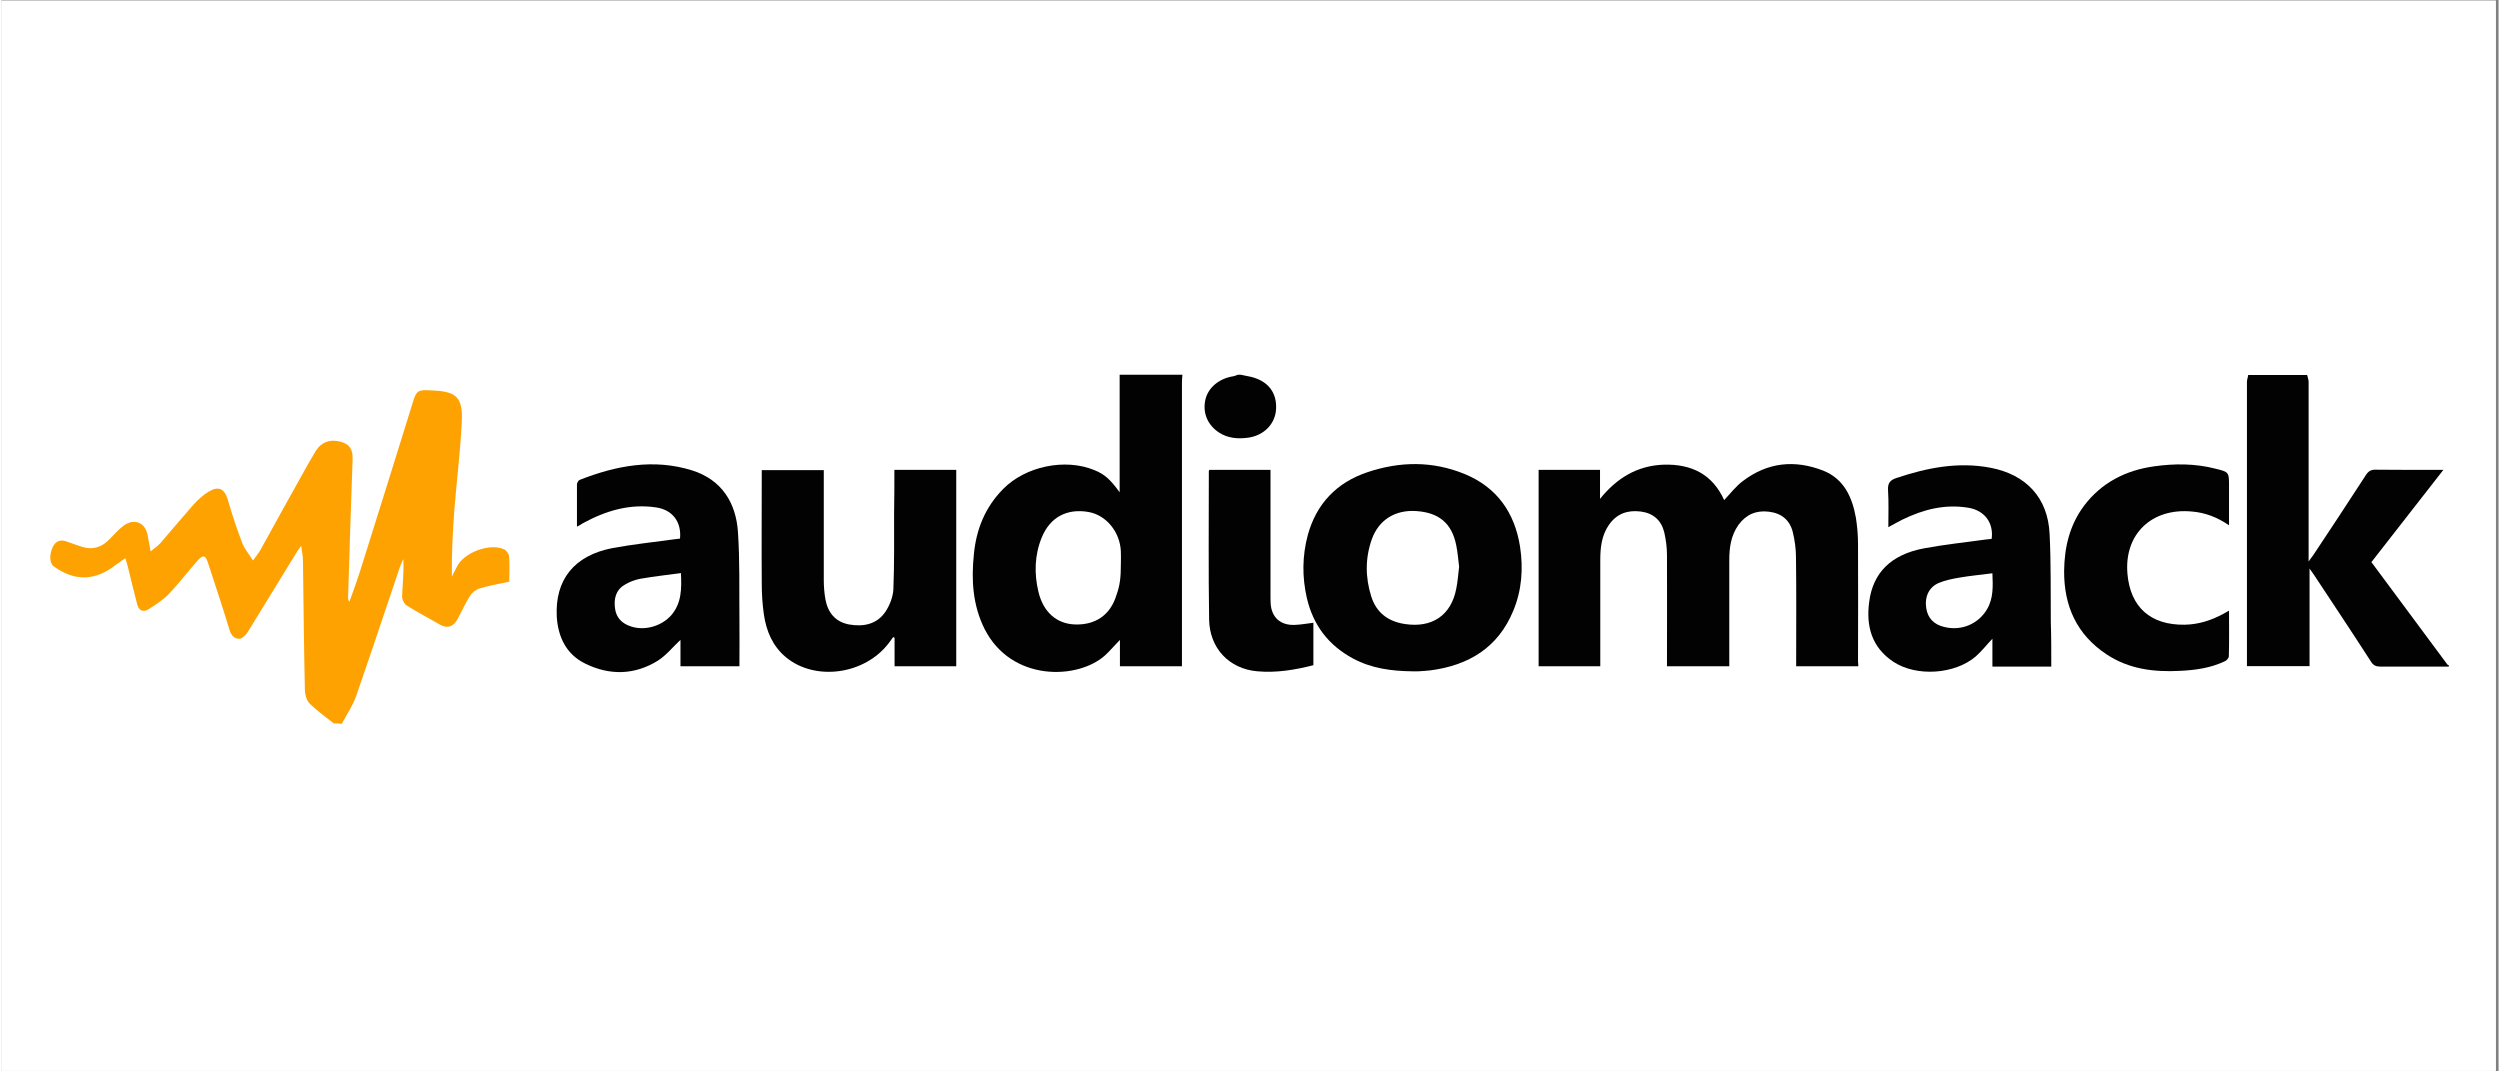
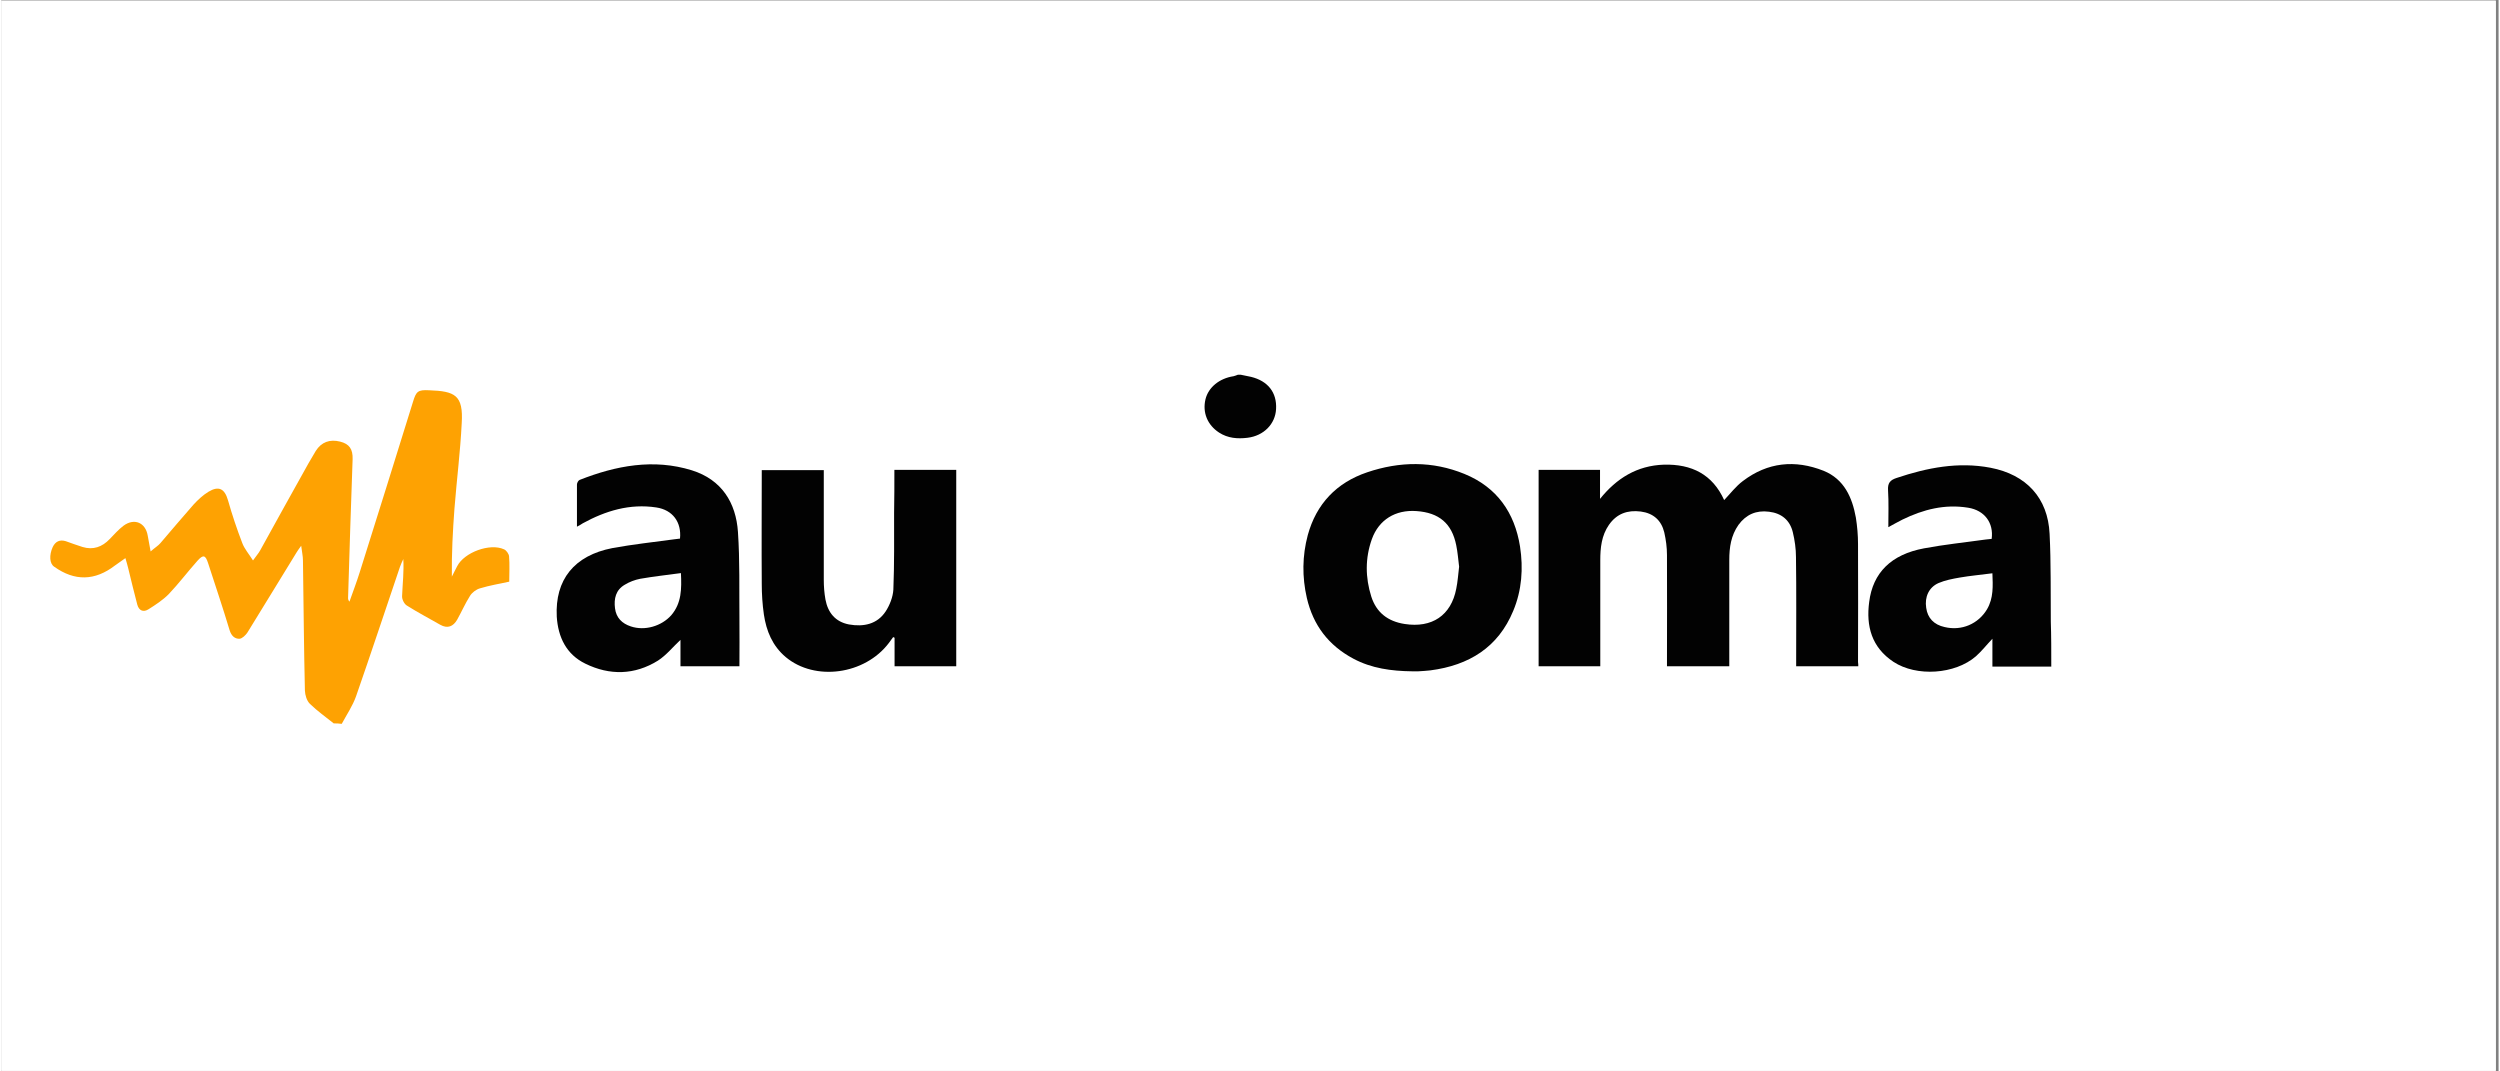
<svg xmlns="http://www.w3.org/2000/svg" width="140" viewBox="0 0 104.88 45" height="60" preserveAspectRatio="xMidYMid meet">
  <rect x="0" y="0" width="104.88" height="45" fill="#808080" stroke="none" />
  <defs>
    <clipPath id="b952087b5b">
      <path d="M 0 0.027 L 104.762 0.027 L 104.762 44.973 L 0 44.973 Z M 0 0.027 " clip-rule="nonzero" />
    </clipPath>
  </defs>
  <g clip-path="url(#b952087b5b)">
    <path fill="#ffffff" d="M 0 0.027 L 104.879 0.027 L 104.879 44.973 L 0 44.973 Z M 0 0.027 " fill-opacity="1" fill-rule="nonzero" />
    <path fill="#ffffff" d="M 0 0.027 L 104.879 0.027 L 104.879 44.973 L 0 44.973 Z M 0 0.027 " fill-opacity="1" fill-rule="nonzero" />
  </g>
-   <path fill="#020202" d="M 49.602 15.738 C 49.594 15.84 49.582 15.949 49.582 16.051 C 49.582 19.914 49.582 23.789 49.582 27.656 C 49.582 27.754 49.582 27.867 49.582 27.984 C 48.707 27.984 47.852 27.984 46.977 27.984 C 46.977 27.625 46.977 27.266 46.977 26.875 C 46.75 27.105 46.566 27.328 46.363 27.516 C 45.223 28.555 42.422 28.645 41.293 26.418 C 40.793 25.418 40.73 24.359 40.844 23.27 C 40.945 22.23 41.312 21.312 42.066 20.543 C 43.004 19.586 44.672 19.234 45.906 19.746 C 46.324 19.914 46.566 20.125 46.965 20.676 C 46.965 18.996 46.965 17.367 46.965 15.738 C 47.84 15.738 48.727 15.738 49.602 15.738 Z M 47.016 23.719 C 46.996 23.719 47.035 23.73 47.016 23.719 C 47.016 23.531 47.027 23.34 47.016 23.152 C 46.977 22.332 46.395 21.633 45.66 21.504 C 44.754 21.344 44.043 21.723 43.695 22.57 C 43.391 23.312 43.371 24.09 43.555 24.859 C 43.758 25.707 44.316 26.199 45.082 26.227 C 45.938 26.258 46.578 25.84 46.832 24.988 C 46.977 24.59 47.016 24.25 47.016 23.719 Z M 47.016 23.719 " fill-opacity="1" fill-rule="nonzero" />
-   <path fill="#020202" d="M 102.789 27.996 C 101.828 27.996 100.863 27.996 99.906 27.996 C 99.73 27.996 99.621 27.945 99.527 27.797 C 98.734 26.566 97.93 25.359 97.125 24.141 C 97.074 24.07 97.023 24 96.941 23.879 C 96.941 25.27 96.941 26.617 96.941 27.977 C 96.055 27.977 95.199 27.977 94.312 27.977 C 94.312 27.906 94.312 27.824 94.312 27.754 C 94.312 23.852 94.312 19.945 94.312 16.039 C 94.312 15.938 94.355 15.848 94.363 15.75 C 95.188 15.75 96.016 15.75 96.84 15.75 C 96.859 15.848 96.902 15.938 96.902 16.039 C 96.902 18.445 96.902 20.855 96.902 23.262 C 96.902 23.34 96.902 23.422 96.902 23.582 C 96.992 23.449 97.043 23.391 97.094 23.32 C 97.836 22.203 98.582 21.074 99.312 19.945 C 99.418 19.785 99.52 19.727 99.711 19.727 C 100.402 19.734 101.086 19.734 101.777 19.734 C 102.023 19.734 102.27 19.734 102.562 19.734 C 101.535 21.055 100.535 22.332 99.539 23.609 C 100.609 25.051 101.668 26.477 102.727 27.906 C 102.734 27.926 102.766 27.926 102.789 27.938 C 102.789 27.965 102.789 27.984 102.789 27.996 Z M 102.789 27.996 " fill-opacity="1" fill-rule="nonzero" />
  <path fill="#fea202" d="M 13.957 30.383 C 13.621 30.113 13.266 29.863 12.957 29.562 C 12.824 29.434 12.754 29.195 12.746 29.004 C 12.703 27.188 12.691 25.359 12.664 23.539 C 12.664 23.359 12.621 23.18 12.59 22.922 C 12.488 23.062 12.438 23.133 12.398 23.199 C 11.707 24.32 11.023 25.449 10.332 26.566 C 10.258 26.676 10.117 26.816 10.004 26.828 C 9.801 26.836 9.66 26.707 9.586 26.477 C 9.301 25.527 8.984 24.59 8.68 23.652 C 8.57 23.312 8.477 23.281 8.234 23.551 C 7.824 24.012 7.449 24.508 7.031 24.949 C 6.785 25.199 6.48 25.398 6.176 25.59 C 5.961 25.727 5.777 25.648 5.707 25.398 C 5.574 24.898 5.453 24.391 5.328 23.879 C 5.301 23.75 5.258 23.629 5.207 23.441 C 5.035 23.562 4.902 23.652 4.77 23.75 C 3.926 24.398 3.078 24.418 2.215 23.801 C 2.02 23.672 2 23.32 2.152 22.98 C 2.266 22.742 2.449 22.652 2.703 22.73 C 2.938 22.812 3.172 22.902 3.406 22.973 C 3.852 23.109 4.23 22.973 4.547 22.641 C 4.73 22.453 4.914 22.242 5.125 22.082 C 5.586 21.742 6.055 21.953 6.145 22.5 C 6.176 22.691 6.215 22.883 6.266 23.16 C 6.449 23 6.582 22.922 6.676 22.812 C 7.133 22.281 7.59 21.734 8.07 21.191 C 8.254 20.992 8.465 20.793 8.699 20.652 C 9.129 20.395 9.375 20.523 9.516 21.012 C 9.688 21.621 9.891 22.223 10.117 22.812 C 10.207 23.051 10.391 23.262 10.566 23.539 C 10.695 23.352 10.801 23.242 10.871 23.109 C 11.543 21.891 12.215 20.676 12.898 19.457 C 13 19.277 13.102 19.105 13.203 18.938 C 13.438 18.566 13.793 18.438 14.223 18.547 C 14.617 18.645 14.762 18.867 14.75 19.285 C 14.68 21.234 14.617 23.172 14.559 25.117 C 14.559 25.16 14.566 25.207 14.617 25.27 C 14.762 24.859 14.914 24.461 15.047 24.039 C 15.801 21.652 16.543 19.266 17.285 16.879 C 17.418 16.438 17.492 16.367 17.957 16.391 C 19.047 16.43 19.406 16.59 19.332 17.777 C 19.273 18.977 19.121 20.164 19.027 21.363 C 18.957 22.301 18.906 23.25 18.918 24.219 C 18.988 24.07 19.07 23.93 19.141 23.781 C 19.438 23.199 20.516 22.801 21.105 23.07 C 21.207 23.109 21.309 23.262 21.32 23.359 C 21.352 23.711 21.328 24.07 21.328 24.43 C 20.914 24.52 20.496 24.59 20.098 24.711 C 19.934 24.758 19.762 24.891 19.68 25.027 C 19.477 25.348 19.324 25.699 19.141 26.027 C 18.977 26.309 18.742 26.418 18.426 26.238 C 17.957 25.969 17.48 25.719 17.023 25.43 C 16.91 25.359 16.816 25.16 16.828 25.027 C 16.848 24.52 16.91 24.012 16.879 23.48 C 16.828 23.59 16.777 23.699 16.738 23.809 C 16.125 25.617 15.523 27.438 14.895 29.242 C 14.75 29.652 14.496 30.023 14.293 30.402 C 14.18 30.383 14.066 30.383 13.957 30.383 Z M 13.957 30.383 " fill-opacity="1" fill-rule="nonzero" />
  <path fill="#020202" d="M 52.047 15.738 C 52.191 15.77 52.344 15.801 52.484 15.828 C 53.188 16 53.574 16.48 53.535 17.18 C 53.504 17.809 53.016 18.305 52.332 18.387 C 51.914 18.438 51.508 18.406 51.141 18.168 C 50.652 17.848 50.438 17.328 50.57 16.77 C 50.691 16.27 51.152 15.891 51.75 15.801 C 51.812 15.789 51.875 15.758 51.934 15.738 C 51.977 15.738 52.008 15.738 52.047 15.738 Z M 52.047 15.738 " fill-opacity="1" fill-rule="nonzero" />
  <path fill="#fea202" d="M 2.203 23.109 C 2.367 22.953 2.559 22.922 2.773 22.973 C 2.938 23.012 3.027 23.121 2.996 23.289 C 2.977 23.449 2.887 23.52 2.711 23.531 C 2.52 23.539 2.324 23.531 2.191 23.359 C 2.203 23.289 2.203 23.199 2.203 23.109 Z M 2.203 23.109 " fill-opacity="1" fill-rule="nonzero" />
  <path fill="#020202" d="M 77.988 27.984 C 77.102 27.984 76.258 27.984 75.379 27.984 C 75.379 27.887 75.379 27.797 75.379 27.707 C 75.379 26.266 75.391 24.828 75.371 23.402 C 75.371 23.051 75.32 22.691 75.238 22.352 C 75.117 21.852 74.77 21.555 74.238 21.492 C 73.699 21.422 73.273 21.613 72.957 22.043 C 72.641 22.492 72.57 22.992 72.57 23.52 C 72.57 24.91 72.57 26.309 72.57 27.695 C 72.57 27.785 72.57 27.887 72.57 27.984 C 71.691 27.984 70.836 27.984 69.953 27.984 C 69.953 27.887 69.953 27.797 69.953 27.695 C 69.953 26.238 69.961 24.77 69.953 23.312 C 69.953 22.992 69.91 22.672 69.84 22.363 C 69.719 21.863 69.391 21.555 68.852 21.484 C 68.293 21.414 67.844 21.574 67.516 22.043 C 67.203 22.492 67.152 23.012 67.152 23.531 C 67.152 24.938 67.152 26.348 67.152 27.766 C 67.152 27.836 67.152 27.906 67.152 27.984 C 66.285 27.984 65.43 27.984 64.562 27.984 C 64.562 25.25 64.562 22.5 64.562 19.734 C 65.41 19.734 66.266 19.734 67.141 19.734 C 67.141 20.133 67.141 20.543 67.141 20.953 C 67.832 20.094 68.688 19.555 69.82 19.516 C 70.992 19.484 71.867 19.926 72.355 21.004 C 72.621 20.723 72.844 20.426 73.141 20.203 C 74.18 19.414 75.328 19.297 76.531 19.773 C 77.398 20.125 77.734 20.895 77.887 21.742 C 77.945 22.113 77.977 22.48 77.977 22.852 C 77.988 24.5 77.977 26.156 77.977 27.805 C 77.988 27.875 77.988 27.926 77.988 27.984 Z M 77.988 27.984 " fill-opacity="1" fill-rule="nonzero" />
  <path fill="#020202" d="M 59.238 28.195 C 58.383 28.184 57.547 28.074 56.781 27.664 C 55.734 27.105 55.094 26.258 54.828 25.117 C 54.625 24.23 54.633 23.352 54.867 22.473 C 55.227 21.164 56.07 20.273 57.363 19.836 C 58.727 19.375 60.102 19.355 61.449 19.906 C 62.812 20.465 63.555 21.531 63.781 22.953 C 63.922 23.871 63.859 24.789 63.496 25.656 C 62.863 27.188 61.641 27.945 60.012 28.156 C 59.848 28.176 59.676 28.184 59.512 28.195 C 59.43 28.195 59.34 28.195 59.238 28.195 Z M 61.223 23.801 C 61.184 23.5 61.164 23.199 61.102 22.902 C 60.918 21.98 60.379 21.531 59.43 21.465 C 58.543 21.402 57.852 21.832 57.559 22.641 C 57.273 23.441 57.281 24.258 57.535 25.059 C 57.75 25.727 58.23 26.098 58.934 26.207 C 60.082 26.387 60.887 25.848 61.102 24.73 C 61.164 24.43 61.184 24.121 61.223 23.801 Z M 61.223 23.801 " fill-opacity="1" fill-rule="nonzero" />
  <path fill="#020202" d="M 37.504 19.734 C 38.379 19.734 39.234 19.734 40.102 19.734 C 40.102 22.492 40.102 25.23 40.102 27.984 C 39.246 27.984 38.391 27.984 37.512 27.984 C 37.512 27.586 37.512 27.188 37.512 26.785 C 37.492 26.777 37.473 26.766 37.453 26.758 C 37.391 26.836 37.332 26.918 37.27 27.008 C 36.262 28.336 34.172 28.625 32.941 27.598 C 32.379 27.125 32.125 26.496 32.023 25.809 C 31.961 25.379 31.934 24.949 31.934 24.52 C 31.922 22.93 31.934 21.352 31.934 19.746 C 32.797 19.746 33.664 19.746 34.539 19.746 C 34.539 19.844 34.539 19.934 34.539 20.035 C 34.539 21.473 34.539 22.91 34.539 24.352 C 34.539 24.629 34.559 24.898 34.609 25.18 C 34.711 25.727 35.02 26.117 35.598 26.227 C 36.211 26.336 36.781 26.219 37.137 25.68 C 37.309 25.418 37.441 25.078 37.461 24.77 C 37.504 23.699 37.492 22.621 37.492 21.555 C 37.504 20.934 37.504 20.336 37.504 19.734 Z M 37.504 19.734 " fill-opacity="1" fill-rule="nonzero" />
  <path fill="#020202" d="M 24.172 22.121 C 24.172 21.504 24.172 20.934 24.172 20.355 C 24.172 20.285 24.223 20.184 24.285 20.156 C 25.812 19.555 27.391 19.254 29 19.754 C 30.25 20.145 30.852 21.113 30.934 22.344 C 31.016 23.551 30.984 24.758 30.996 25.977 C 31.004 26.648 30.996 27.305 30.996 27.984 C 30.172 27.984 29.355 27.984 28.52 27.984 C 28.52 27.605 28.52 27.227 28.52 26.875 C 28.203 27.168 27.93 27.516 27.574 27.746 C 26.594 28.355 25.547 28.375 24.527 27.875 C 23.723 27.484 23.379 26.758 23.324 25.898 C 23.246 24.352 24.051 23.332 25.66 23.02 C 26.516 22.863 27.379 22.77 28.246 22.652 C 28.328 22.641 28.418 22.633 28.5 22.621 C 28.57 21.934 28.195 21.414 27.5 21.312 C 26.391 21.145 25.375 21.453 24.414 21.98 C 24.363 22.012 24.293 22.062 24.172 22.121 Z M 28.539 24.07 C 27.961 24.148 27.391 24.211 26.828 24.309 C 26.605 24.352 26.371 24.441 26.18 24.559 C 25.801 24.777 25.719 25.148 25.77 25.547 C 25.82 25.949 26.066 26.188 26.434 26.309 C 27.023 26.508 27.727 26.297 28.133 25.84 C 28.57 25.328 28.57 24.73 28.539 24.07 Z M 28.539 24.07 " fill-opacity="1" fill-rule="nonzero" />
  <path fill="#020202" d="M 86.094 27.996 C 85.25 27.996 84.453 27.996 83.621 27.996 C 83.621 27.605 83.621 27.227 83.621 26.828 C 83.375 27.086 83.172 27.348 82.926 27.566 C 82.051 28.324 80.434 28.434 79.465 27.797 C 78.547 27.188 78.312 26.297 78.445 25.289 C 78.598 24.051 79.371 23.289 80.746 23.031 C 81.602 22.871 82.469 22.781 83.336 22.66 C 83.414 22.652 83.508 22.641 83.59 22.633 C 83.68 21.961 83.293 21.434 82.602 21.324 C 81.625 21.164 80.719 21.395 79.84 21.824 C 79.656 21.914 79.473 22.023 79.25 22.141 C 79.25 21.602 79.27 21.102 79.238 20.594 C 79.219 20.293 79.32 20.164 79.598 20.074 C 80.879 19.645 82.184 19.387 83.539 19.645 C 85.047 19.934 85.953 20.914 86.023 22.422 C 86.086 23.652 86.062 24.879 86.074 26.109 C 86.094 26.707 86.094 27.336 86.094 27.996 Z M 83.621 24.078 C 83.152 24.141 82.691 24.18 82.246 24.258 C 81.949 24.309 81.633 24.371 81.359 24.488 C 80.949 24.668 80.77 25.078 80.84 25.527 C 80.898 25.957 81.164 26.238 81.613 26.336 C 82.324 26.508 83.027 26.207 83.395 25.59 C 83.672 25.117 83.641 24.609 83.621 24.078 Z M 83.621 24.078 " fill-opacity="1" fill-rule="nonzero" />
-   <path fill="#020202" d="M 93.559 22.062 C 93.062 21.723 92.562 21.531 92 21.484 C 90.312 21.324 89.148 22.434 89.293 24.102 C 89.414 25.5 90.262 26.258 91.695 26.238 C 92.277 26.227 92.805 26.059 93.305 25.789 C 93.375 25.75 93.457 25.707 93.559 25.648 C 93.559 26.309 93.57 26.938 93.551 27.566 C 93.551 27.637 93.457 27.746 93.375 27.777 C 92.785 28.055 92.156 28.145 91.504 28.176 C 90.402 28.234 89.355 28.105 88.418 27.484 C 87.152 26.648 86.625 25.438 86.633 23.98 C 86.645 22.992 86.859 22.062 87.469 21.242 C 88.203 20.273 89.211 19.754 90.414 19.586 C 91.27 19.465 92.133 19.465 92.988 19.684 C 93.559 19.824 93.559 19.836 93.559 20.402 C 93.559 20.945 93.559 21.473 93.559 22.062 Z M 93.559 22.062 " fill-opacity="1" fill-rule="nonzero" />
-   <path fill="#020202" d="M 55.102 26.156 C 55.102 26.746 55.102 27.336 55.102 27.938 C 54.328 28.137 53.543 28.266 52.75 28.195 C 51.566 28.094 50.742 27.227 50.723 26.02 C 50.691 23.941 50.711 21.863 50.711 19.785 C 50.711 19.766 50.723 19.754 50.734 19.734 C 51.578 19.734 52.434 19.734 53.301 19.734 C 53.301 19.844 53.301 19.934 53.301 20.023 C 53.301 21.672 53.301 23.332 53.301 24.98 C 53.301 25.109 53.301 25.238 53.309 25.367 C 53.352 25.938 53.727 26.266 54.309 26.246 C 54.574 26.238 54.836 26.188 55.102 26.156 Z M 55.102 26.156 " fill-opacity="1" fill-rule="nonzero" />
</svg>